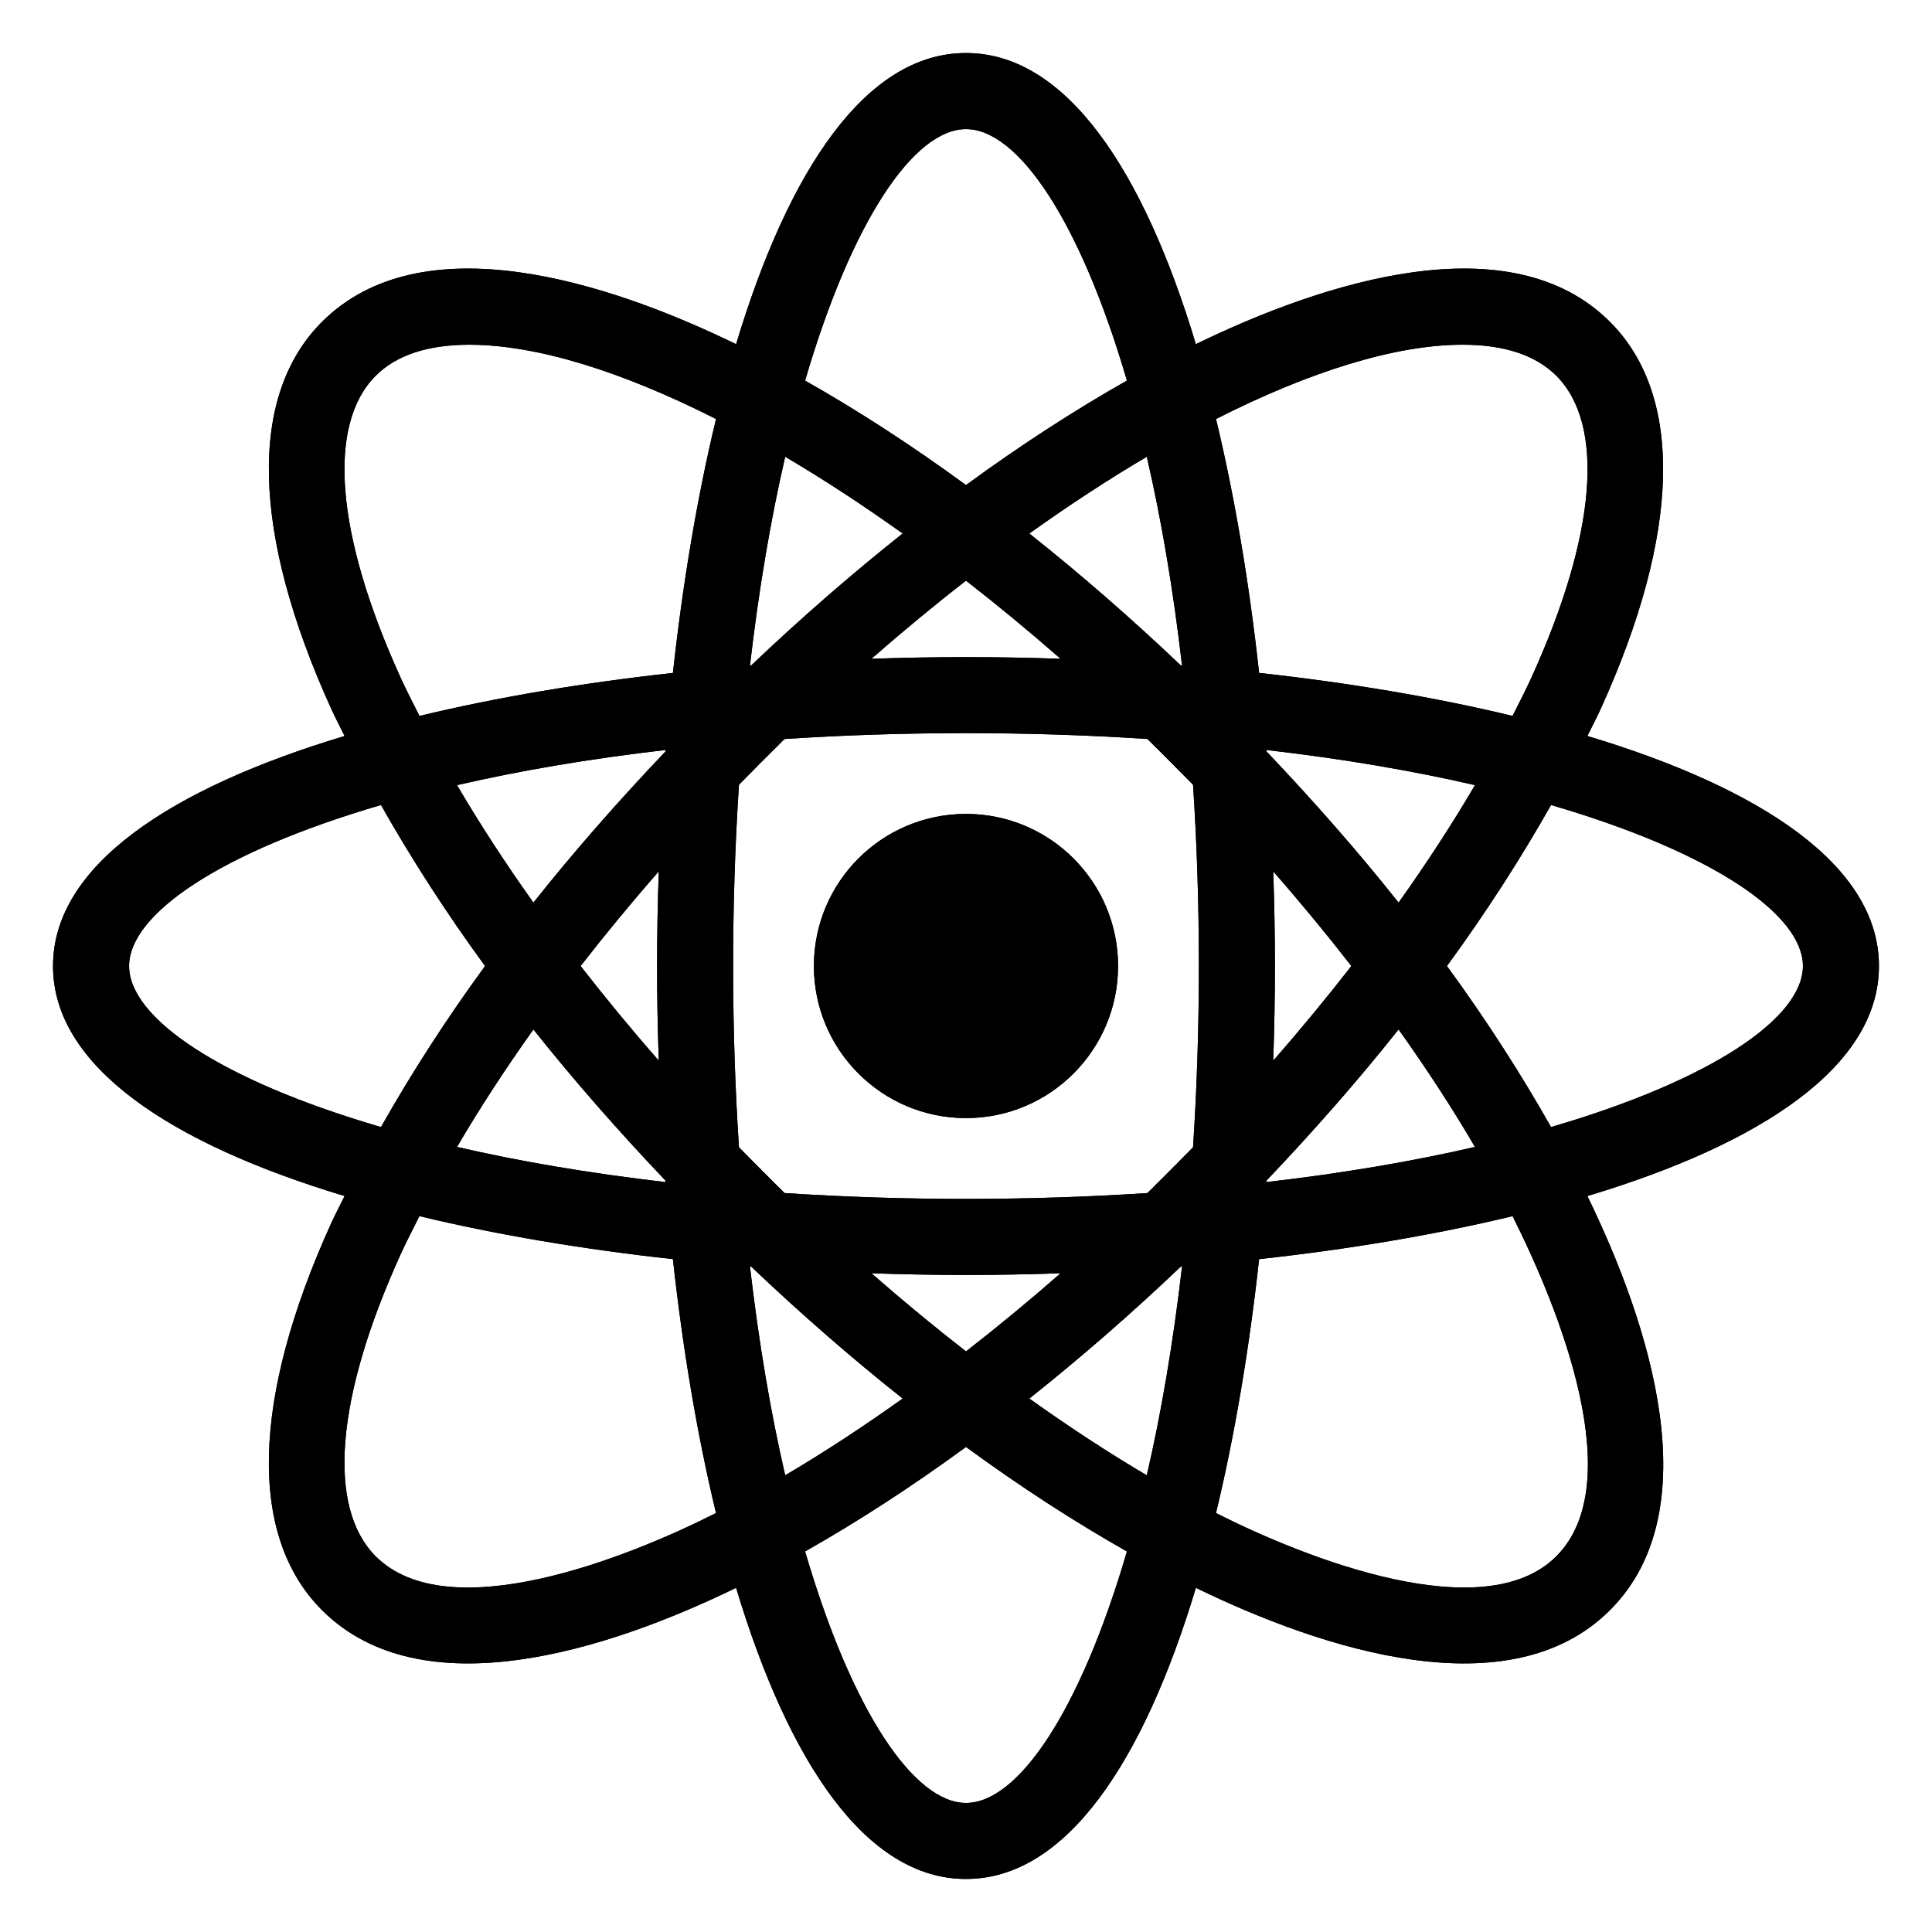
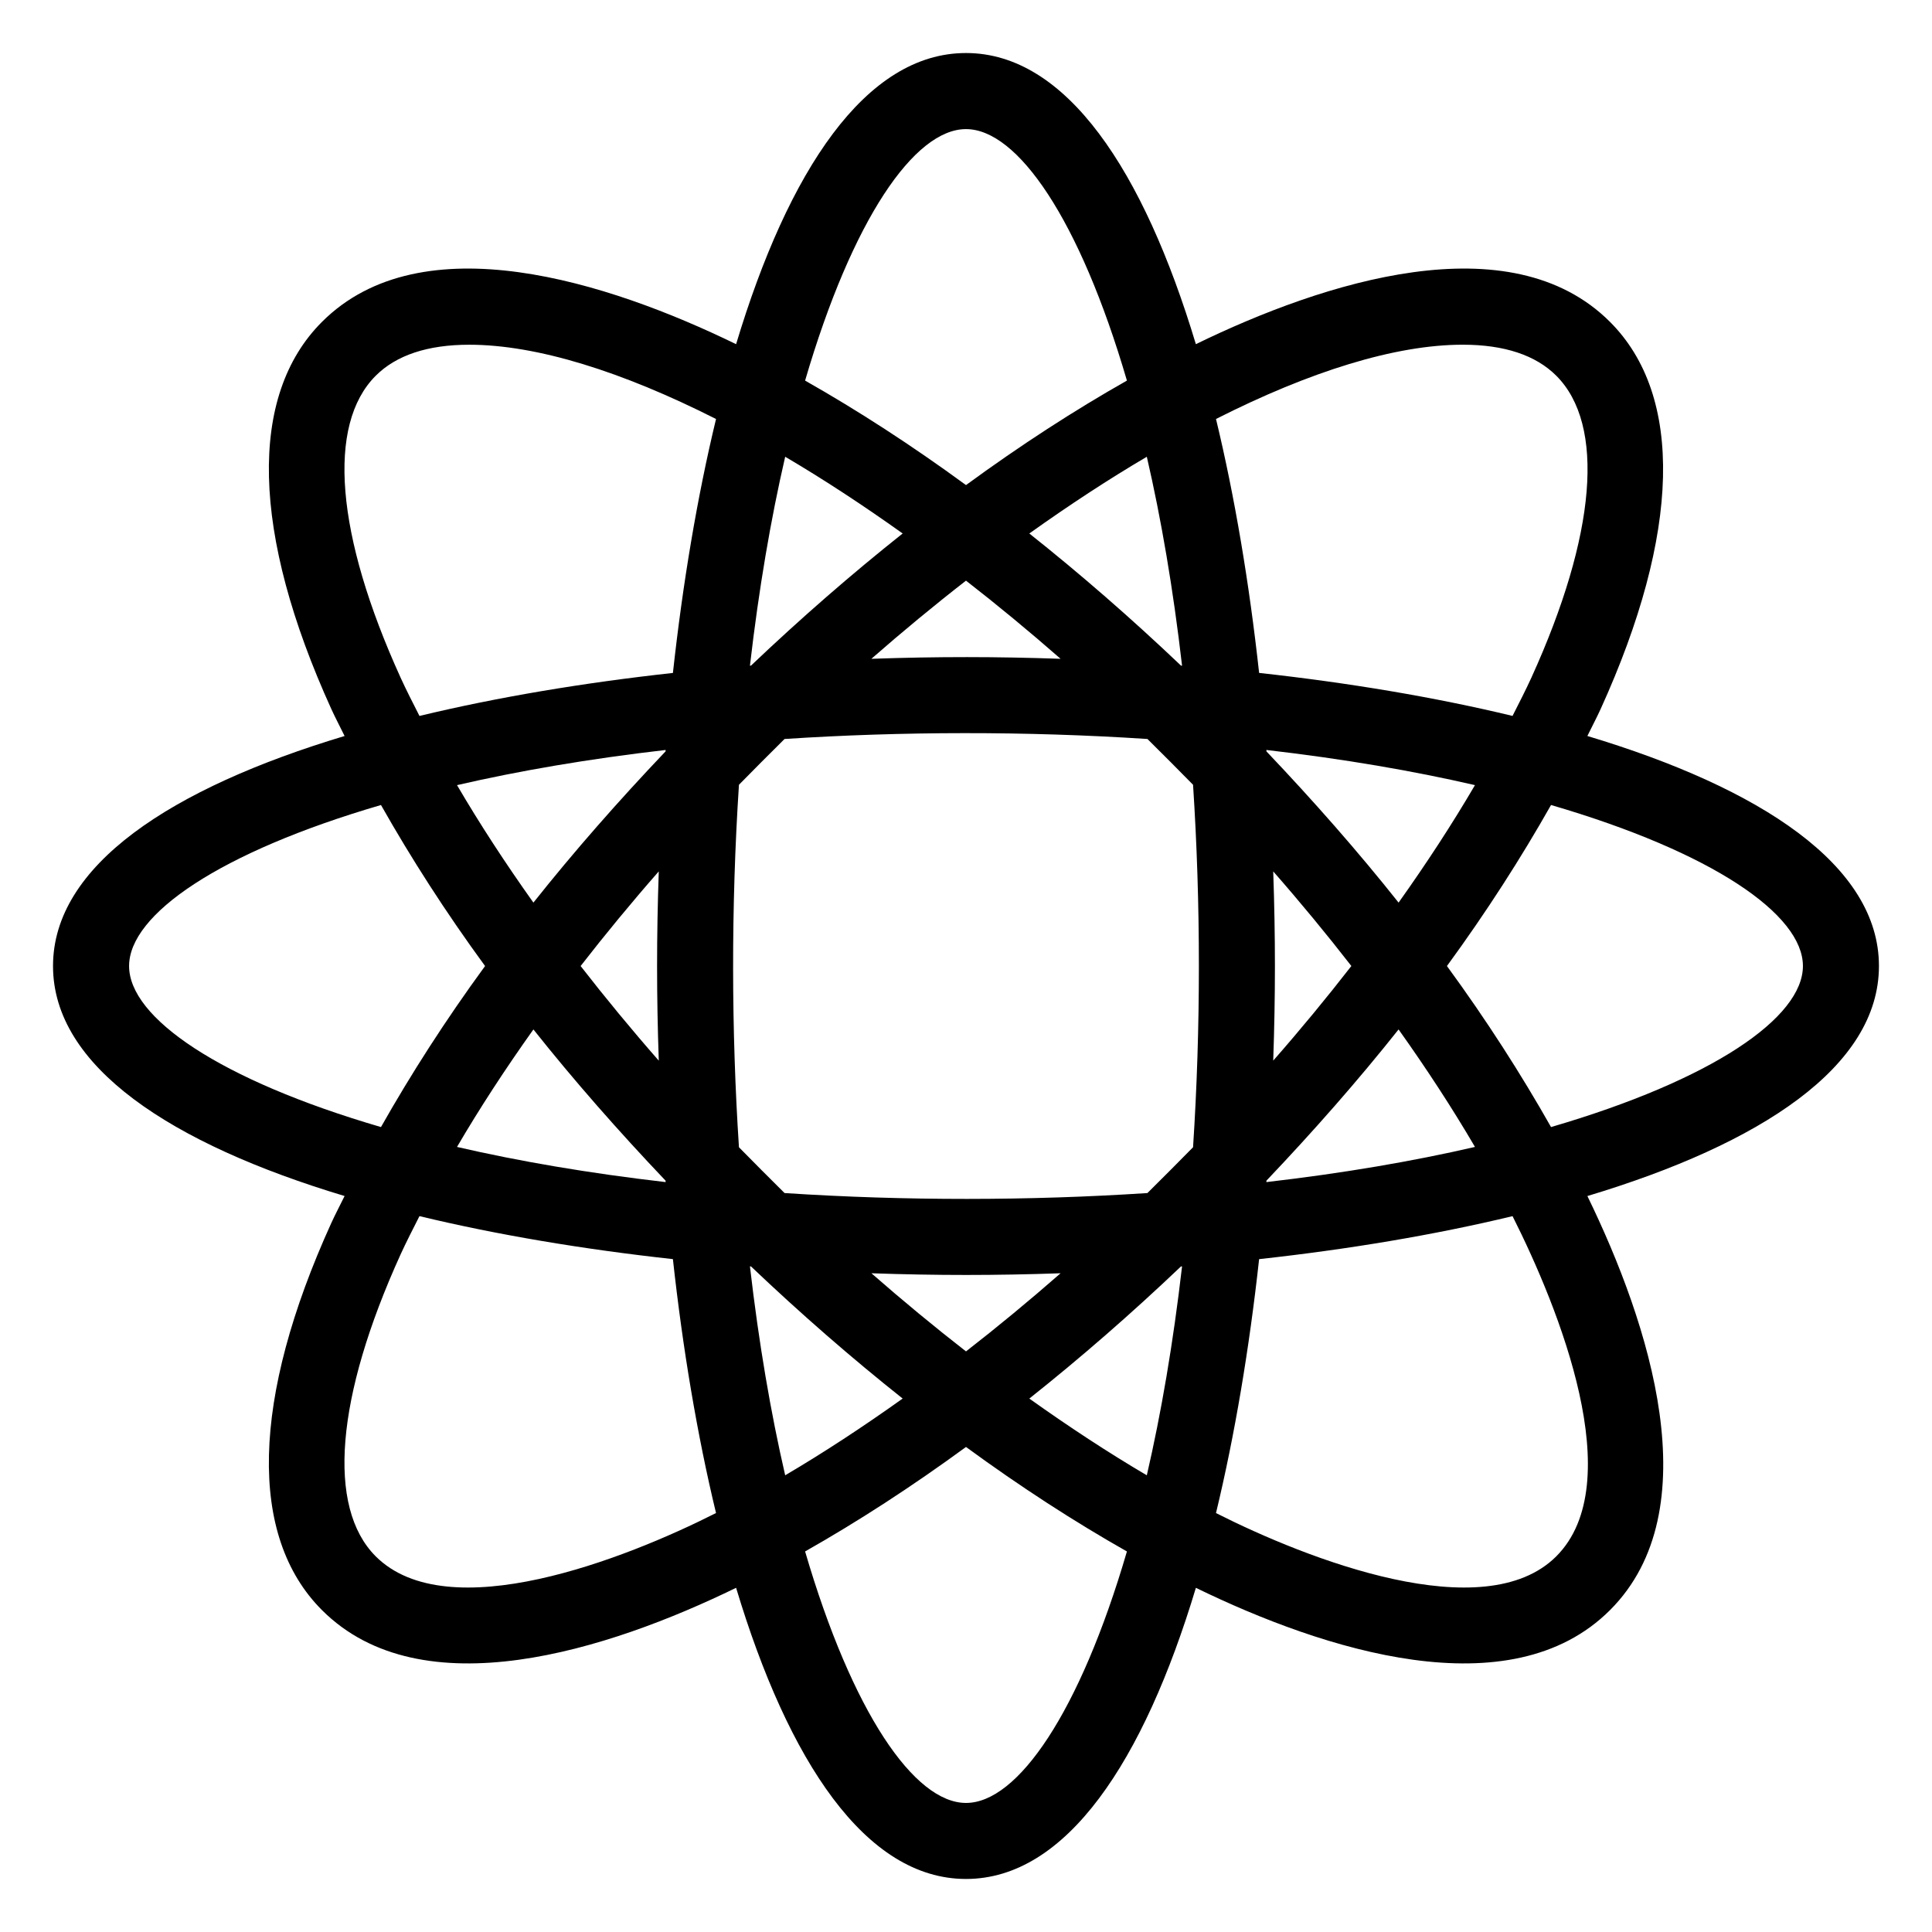
<svg xmlns="http://www.w3.org/2000/svg" fill="#000000" width="800px" height="800px" version="1.1" viewBox="144 144 512 512">
  <g>
-     <path d="m440.3 400c0 22.258-18.047 40.305-40.305 40.305-22.262 0-40.305-18.047-40.305-40.305 0-22.262 18.043-40.305 40.305-40.305 22.258 0 40.305 18.043 40.305 40.305" />
-     <path d="m641.94 400c0-26.641-31.293-47.137-77.27-60.957 1.16-2.383 2.453-4.805 3.523-7.16 21.172-46.574 22.051-83 2.484-102.57-26.484-26.5-75.895-10.605-109.76 5.894-13.82-45.914-34.305-77.156-60.922-77.156-26.621 0-47.102 31.242-60.922 77.16-33.914-16.527-83.289-32.387-109.76-5.898-19.566 19.566-18.688 55.992 2.484 102.57 1.07 2.356 2.363 4.777 3.523 7.164-45.977 13.82-77.27 34.316-77.27 60.957s31.293 47.133 77.27 60.953c-1.16 2.383-2.453 4.801-3.523 7.156-21.172 46.574-22.051 83-2.484 102.57 26.5 26.512 75.934 10.586 109.76-5.898 13.82 45.918 34.305 77.16 60.926 77.16s47.102-31.242 60.922-77.156c33.918 16.523 83.285 32.379 109.76 5.894 26.496-26.496 10.465-75.918-6.008-109.72 45.973-13.82 77.266-34.316 77.266-60.957zm-110.28-164.65c10.98 0 19.316 2.766 24.773 8.219 13.008 13.008 10.609 42.16-6.582 79.98-1.52 3.344-3.297 6.769-5.012 10.176-20.652-4.973-43.422-8.789-67.16-11.395-2.613-23.793-6.438-46.609-11.426-67.297 24.855-12.586 47.484-19.684 65.406-19.684zm-71.488 212.68c-2 2.055-10.051 10.152-12.094 12.141-31.164 2.043-64.246 2.094-96.16 0-2.043-1.988-10.086-10.078-12.086-12.133-2.004-30.586-2.125-63.613 0-96.07 2-2.055 10.039-10.145 12.082-12.129 30.918-2.027 64-2.109 96.172 0 2.043 1.984 10.086 10.078 12.086 12.133 2.059 31.508 2.062 64.488 0 96.059zm-3.199-127.64c-13.27-12.621-26.734-24.324-40.191-35.008 10.543-7.519 20.973-14.355 31.137-20.336 3.793 16.395 6.977 34.926 9.34 55.371-0.094-0.012-0.191-0.02-0.285-0.027zm-31.902-1.801c-17.008-0.586-32.406-0.613-50.145 0 8.34-7.297 16.711-14.215 25.074-20.711 8.359 6.496 16.73 13.414 25.07 20.711zm-82.047 1.801c-0.094 0.008-0.188 0.016-0.281 0.023 2.363-20.445 5.547-38.973 9.34-55.371 10.164 5.981 20.59 12.816 31.133 20.336-13.453 10.684-26.922 22.391-40.191 35.012zm-22.648 22.738c-12.52 13.168-24.301 26.578-35.016 40.074-7.461-10.48-14.246-20.887-20.242-31.133 16.375-3.785 34.879-6.961 55.289-9.32-0.012 0.125-0.023 0.254-0.031 0.379zm-1.793 31.797c-0.598 17.371-0.598 32.766 0 50.16-7.297-8.324-14.191-16.695-20.711-25.078 6.516-8.387 13.414-16.754 20.711-25.082zm1.793 81.957c0.012 0.129 0.023 0.258 0.031 0.387-20.41-2.359-38.914-5.535-55.293-9.32 5.996-10.25 12.785-20.656 20.246-31.137 10.715 13.492 22.496 26.902 35.016 40.07zm22.656 22.746c13.266 12.617 26.73 24.324 40.184 35.004-10.543 7.519-20.969 14.355-31.133 20.336-3.793-16.395-6.977-34.922-9.34-55.367 0.094 0.008 0.191 0.02 0.289 0.027zm31.902 1.801c17.387 0.602 32.816 0.598 50.133 0-8.336 7.297-16.707 14.211-25.066 20.707-8.359-6.5-16.73-13.414-25.066-20.707zm82.031-1.801c0.098-0.008 0.195-0.016 0.293-0.023-2.363 20.445-5.547 38.973-9.34 55.367-10.164-5.981-20.594-12.82-31.137-20.336 13.453-10.684 26.918-22.391 40.184-35.008zm22.664-22.75c12.516-13.168 24.297-26.574 35.008-40.066 7.461 10.48 14.25 20.891 20.246 31.137-16.375 3.785-34.875 6.961-55.285 9.32 0.008-0.133 0.02-0.262 0.031-0.391zm1.789-31.801c0.598-17.367 0.602-32.758 0-50.148 7.297 8.324 14.191 16.691 20.707 25.074-6.516 8.387-13.41 16.754-20.707 25.074zm-1.789-81.941c-0.008-0.129-0.02-0.258-0.031-0.387 20.41 2.359 38.91 5.535 55.285 9.32-5.996 10.246-12.785 20.652-20.242 31.133-10.715-13.492-22.496-26.898-35.012-40.066zm-79.629-164.92c13.66 0 30.137 23.902 42.645 66.645-13.895 7.871-28.191 17.117-42.645 27.691-14.453-10.574-28.746-19.816-42.641-27.688 12.504-42.746 28.98-66.648 42.641-66.648zm-149.85 145.34c-17.191-37.82-19.594-66.973-6.582-79.98 5.457-5.453 13.793-8.219 24.773-8.219 17.922 0 40.551 7.102 65.414 19.684-4.988 20.688-8.816 43.504-11.426 67.297-23.742 2.606-46.516 6.422-67.168 11.395-1.715-3.402-3.492-6.828-5.012-10.176zm-71.941 76.457c0-13.672 23.941-30.164 66.754-42.676 7.93 14.012 17.078 28.301 27.586 42.672-10.508 14.375-19.66 28.664-27.586 42.676-42.812-12.508-66.754-29-66.754-42.672zm65.355 156.43c-13.008-13.008-10.605-42.16 6.582-79.98 1.52-3.344 3.297-6.769 5.012-10.176 20.652 4.973 43.426 8.789 67.168 11.395 2.609 23.789 6.438 46.605 11.426 67.289-24.152 12.23-71.059 30.582-90.188 11.473zm156.44 65.355c-13.66 0-30.137-23.902-42.645-66.648 13.895-7.871 28.188-17.117 42.641-27.688 14.453 10.574 28.75 19.82 42.645 27.691-12.504 42.742-28.98 66.645-42.641 66.645zm156.43-65.355c-19.121 19.105-66.008 0.77-90.184-11.465 4.988-20.684 8.812-43.5 11.426-67.293 23.742-2.606 46.512-6.422 67.164-11.395 12.32 24.473 30.961 70.781 11.594 90.152zm-1.395-113.76c-7.93-14.016-17.078-28.305-27.586-42.676 10.508-14.371 19.656-28.66 27.586-42.672 42.812 12.512 66.754 29.004 66.754 42.676-0.004 13.668-23.945 30.16-66.754 42.672z" />
-     <path d="m440.3 400c0 22.258-18.047 40.305-40.305 40.305-22.262 0-40.305-18.047-40.305-40.305 0-22.262 18.043-40.305 40.305-40.305 22.258 0 40.305 18.043 40.305 40.305" />
    <path d="m641.94 400c0-26.641-31.293-47.137-77.27-60.957 1.16-2.383 2.453-4.805 3.523-7.16 21.172-46.574 22.051-83 2.484-102.57-26.484-26.5-75.895-10.605-109.76 5.894-13.82-45.914-34.305-77.156-60.922-77.156-26.621 0-47.102 31.242-60.922 77.16-33.914-16.527-83.289-32.387-109.76-5.898-19.566 19.566-18.688 55.992 2.484 102.57 1.07 2.356 2.363 4.777 3.523 7.164-45.977 13.82-77.27 34.316-77.27 60.957s31.293 47.133 77.27 60.953c-1.16 2.383-2.453 4.801-3.523 7.156-21.172 46.574-22.051 83-2.484 102.57 26.5 26.512 75.934 10.586 109.76-5.898 13.82 45.918 34.305 77.16 60.926 77.16s47.102-31.242 60.922-77.156c33.918 16.523 83.285 32.379 109.76 5.894 26.496-26.496 10.465-75.918-6.008-109.72 45.973-13.82 77.266-34.316 77.266-60.957zm-110.28-164.65c10.98 0 19.316 2.766 24.773 8.219 13.008 13.008 10.609 42.16-6.582 79.98-1.52 3.344-3.297 6.769-5.012 10.176-20.652-4.973-43.422-8.789-67.16-11.395-2.613-23.793-6.438-46.609-11.426-67.297 24.855-12.586 47.484-19.684 65.406-19.684zm-71.488 212.68c-2 2.055-10.051 10.152-12.094 12.141-31.164 2.043-64.246 2.094-96.16 0-2.043-1.988-10.086-10.078-12.086-12.133-2.004-30.586-2.125-63.613 0-96.07 2-2.055 10.039-10.145 12.082-12.129 30.918-2.027 64-2.109 96.172 0 2.043 1.984 10.086 10.078 12.086 12.133 2.059 31.508 2.062 64.488 0 96.059zm-3.199-127.64c-13.27-12.621-26.734-24.324-40.191-35.008 10.543-7.519 20.973-14.355 31.137-20.336 3.793 16.395 6.977 34.926 9.34 55.371-0.094-0.012-0.191-0.02-0.285-0.027zm-31.902-1.801c-17.008-0.586-32.406-0.613-50.145 0 8.34-7.297 16.711-14.215 25.074-20.711 8.359 6.496 16.73 13.414 25.07 20.711zm-82.047 1.801c-0.094 0.008-0.188 0.016-0.281 0.023 2.363-20.445 5.547-38.973 9.34-55.371 10.164 5.981 20.59 12.816 31.133 20.336-13.453 10.684-26.922 22.391-40.191 35.012zm-22.648 22.738c-12.52 13.168-24.301 26.578-35.016 40.074-7.461-10.48-14.246-20.887-20.242-31.133 16.375-3.785 34.879-6.961 55.289-9.32-0.012 0.125-0.023 0.254-0.031 0.379zm-1.793 31.797c-0.598 17.371-0.598 32.766 0 50.16-7.297-8.324-14.191-16.695-20.711-25.078 6.516-8.387 13.414-16.754 20.711-25.082zm1.793 81.957c0.012 0.129 0.023 0.258 0.031 0.387-20.41-2.359-38.914-5.535-55.293-9.32 5.996-10.25 12.785-20.656 20.246-31.137 10.715 13.492 22.496 26.902 35.016 40.07zm22.656 22.746c13.266 12.617 26.73 24.324 40.184 35.004-10.543 7.519-20.969 14.355-31.133 20.336-3.793-16.395-6.977-34.922-9.34-55.367 0.094 0.008 0.191 0.02 0.289 0.027zm31.902 1.801c17.387 0.602 32.816 0.598 50.133 0-8.336 7.297-16.707 14.211-25.066 20.707-8.359-6.5-16.73-13.414-25.066-20.707zm82.031-1.801c0.098-0.008 0.195-0.016 0.293-0.023-2.363 20.445-5.547 38.973-9.34 55.367-10.164-5.981-20.594-12.82-31.137-20.336 13.453-10.684 26.918-22.391 40.184-35.008zm22.664-22.75c12.516-13.168 24.297-26.574 35.008-40.066 7.461 10.48 14.25 20.891 20.246 31.137-16.375 3.785-34.875 6.961-55.285 9.32 0.008-0.133 0.02-0.262 0.031-0.391zm1.789-31.801c0.598-17.367 0.602-32.758 0-50.148 7.297 8.324 14.191 16.691 20.707 25.074-6.516 8.387-13.41 16.754-20.707 25.074zm-1.789-81.941c-0.008-0.129-0.02-0.258-0.031-0.387 20.41 2.359 38.91 5.535 55.285 9.32-5.996 10.246-12.785 20.652-20.242 31.133-10.715-13.492-22.496-26.898-35.012-40.066zm-79.629-164.92c13.66 0 30.137 23.902 42.645 66.645-13.895 7.871-28.191 17.117-42.645 27.691-14.453-10.574-28.746-19.816-42.641-27.688 12.504-42.746 28.98-66.648 42.641-66.648zm-149.85 145.34c-17.191-37.82-19.594-66.973-6.582-79.98 5.457-5.453 13.793-8.219 24.773-8.219 17.922 0 40.551 7.102 65.414 19.684-4.988 20.688-8.816 43.504-11.426 67.297-23.742 2.606-46.516 6.422-67.168 11.395-1.715-3.402-3.492-6.828-5.012-10.176zm-71.941 76.457c0-13.672 23.941-30.164 66.754-42.676 7.93 14.012 17.078 28.301 27.586 42.672-10.508 14.375-19.66 28.664-27.586 42.676-42.812-12.508-66.754-29-66.754-42.672zm65.355 156.43c-13.008-13.008-10.605-42.16 6.582-79.98 1.52-3.344 3.297-6.769 5.012-10.176 20.652 4.973 43.426 8.789 67.168 11.395 2.609 23.789 6.438 46.605 11.426 67.289-24.152 12.23-71.059 30.582-90.188 11.473zm156.44 65.355c-13.66 0-30.137-23.902-42.645-66.648 13.895-7.871 28.188-17.117 42.641-27.688 14.453 10.574 28.75 19.82 42.645 27.691-12.504 42.742-28.98 66.645-42.641 66.645zm156.43-65.355c-19.121 19.105-66.008 0.77-90.184-11.465 4.988-20.684 8.812-43.5 11.426-67.293 23.742-2.606 46.512-6.422 67.164-11.395 12.32 24.473 30.961 70.781 11.594 90.152zm-1.395-113.76c-7.93-14.016-17.078-28.305-27.586-42.676 10.508-14.371 19.656-28.66 27.586-42.672 42.812 12.512 66.754 29.004 66.754 42.676-0.004 13.668-23.945 30.16-66.754 42.672z" />
  </g>
</svg>